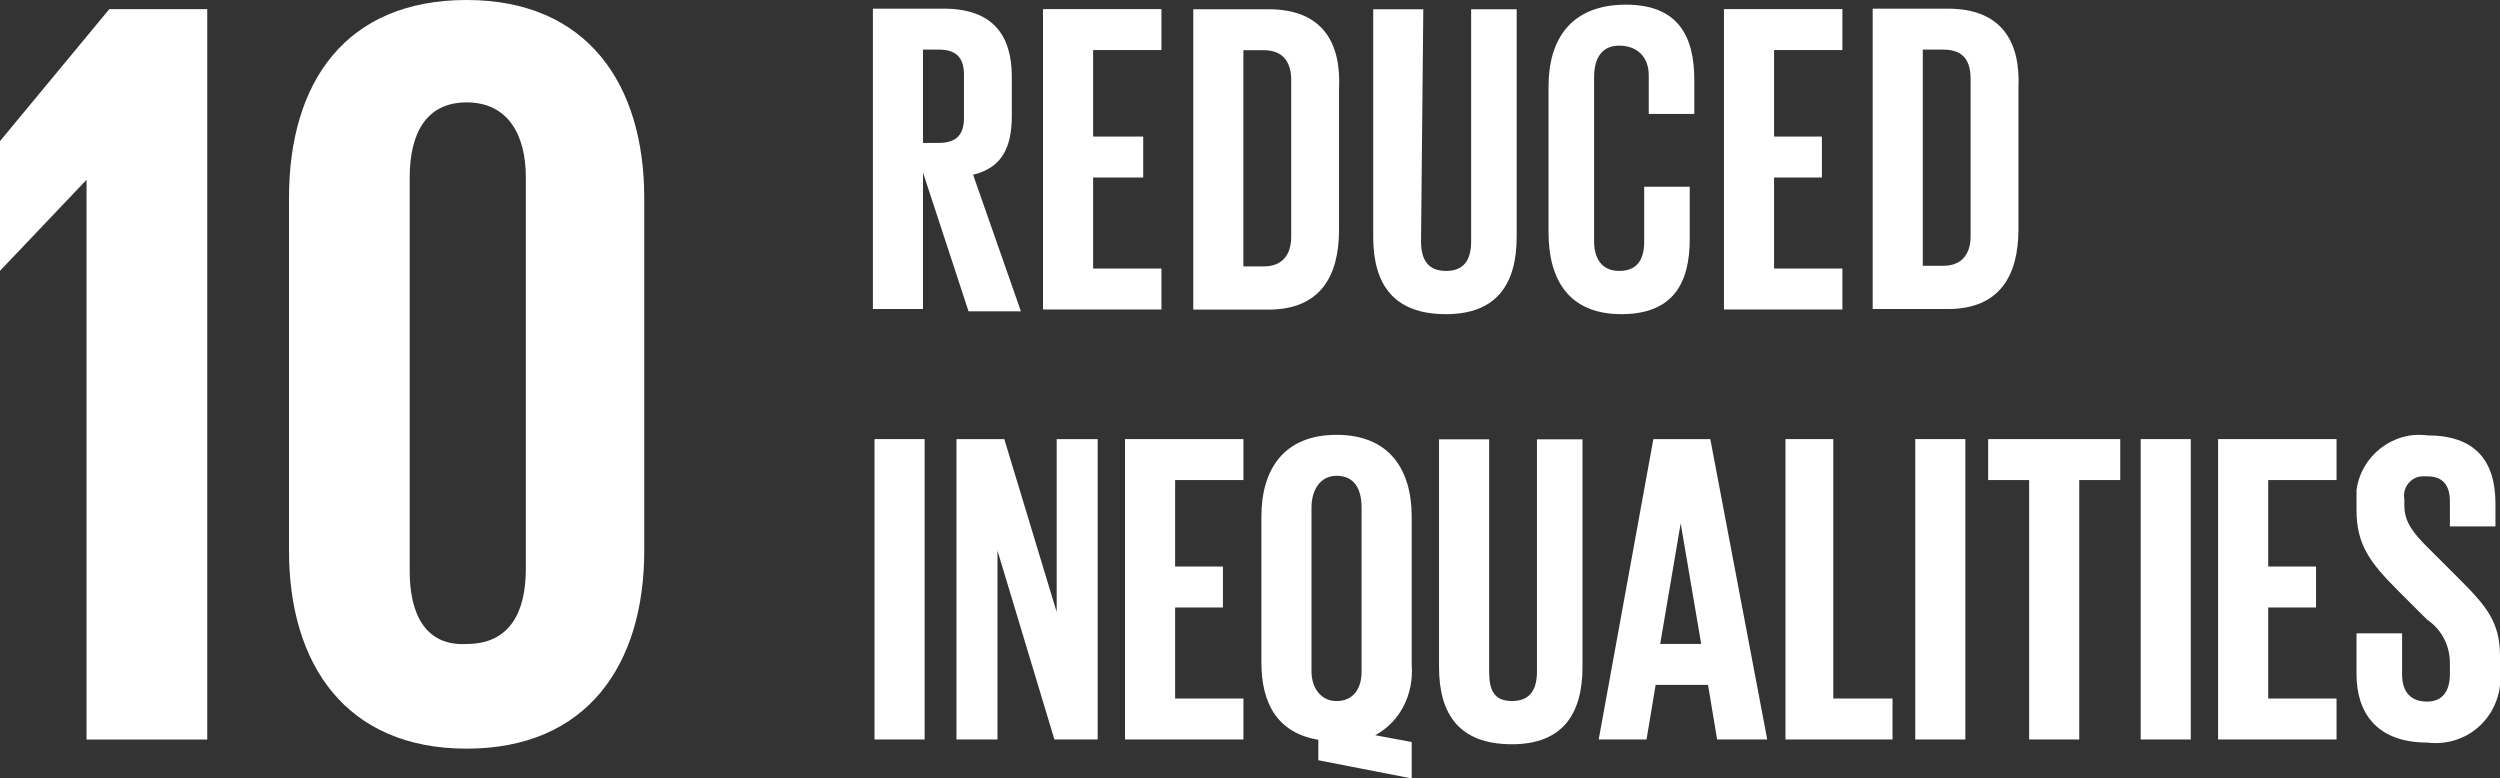
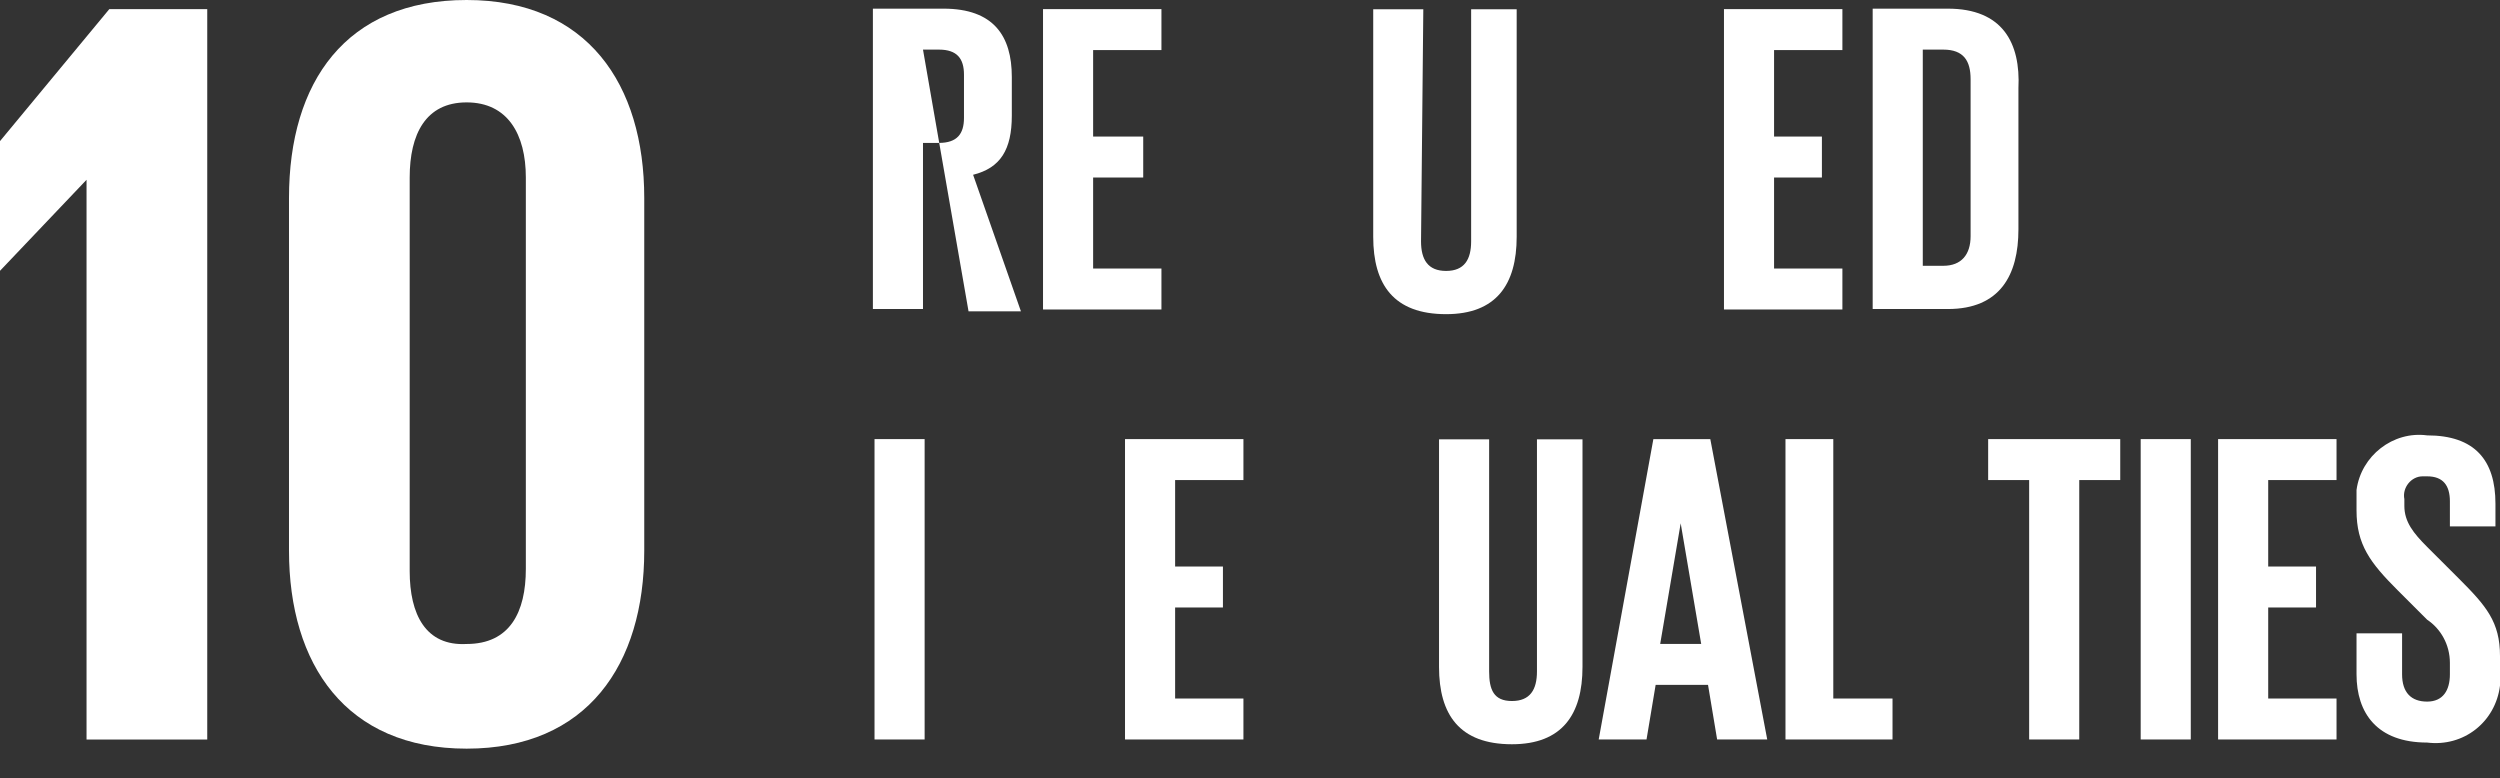
<svg xmlns="http://www.w3.org/2000/svg" width="167" height="52" viewBox="0 0 167 52" fill="none">
  <rect x="0" y="0" width="167" height="52" fill="#333333" stroke="none" />
-   <path d="M61.656 3.314H62.721C63.938 3.314 64.394 3.922 64.394 4.986V7.874C64.394 8.938 63.938 9.546 62.721 9.546H61.656V3.314ZM61.656 11.523L64.698 20.795H68.197L65.003 11.675C66.828 11.219 67.589 10.002 67.589 7.722V5.138C67.589 2.402 66.372 0.578 63.025 0.578H58.309V20.643H61.656V11.523Z" fill="white" />
+   <path d="M61.656 3.314H62.721C63.938 3.314 64.394 3.922 64.394 4.986V7.874C64.394 8.938 63.938 9.546 62.721 9.546H61.656V3.314ZL64.698 20.795H68.197L65.003 11.675C66.828 11.219 67.589 10.002 67.589 7.722V5.138C67.589 2.402 66.372 0.578 63.025 0.578H58.309V20.643H61.656V11.523Z" fill="white" />
  <path d="M77.584 17.938H73.021V11.858H76.367V9.122H73.021V3.345H77.584V0.609H69.674V20.674H77.584V17.938Z" fill="white" />
-   <path d="M86.252 15.818C86.252 17.034 85.644 17.794 84.427 17.794H83.058V3.353H84.427C85.796 3.353 86.252 4.265 86.252 5.329V15.818ZM84.731 0.617H79.711V20.682H84.731C88.23 20.682 89.447 18.402 89.447 15.362V5.937C89.599 2.897 88.382 0.617 84.731 0.617Z" fill="white" />
  <path d="M95.077 0.617H91.731V15.818C91.731 19.01 93.1 20.986 96.599 20.986C99.945 20.986 101.314 19.01 101.314 15.818V0.617H98.272V16.122C98.272 17.338 97.816 18.098 96.599 18.098C95.382 18.098 94.925 17.338 94.925 16.122L95.077 0.617Z" fill="white" />
-   <path d="M103.442 5.785V15.513C103.442 18.705 104.812 20.985 108.31 20.985C111.809 20.985 112.874 18.857 112.874 15.969V12.473H109.832V16.121C109.832 17.337 109.375 18.097 108.158 18.097C106.941 18.097 106.485 17.185 106.485 16.121V5.177C106.485 3.961 106.941 3.049 108.158 3.049C109.375 3.049 110.136 3.809 110.136 5.025V7.609H113.179V5.329C113.179 2.441 112.114 0.312 108.615 0.312C104.964 0.312 103.442 2.593 103.442 5.785Z" fill="white" />
  <path d="M115.161 20.674H123.072V17.938H118.508V11.858H121.703V9.122H118.508V3.345H123.072V0.609H115.161V20.674Z" fill="white" />
  <path d="M131.636 5.29V15.779C131.636 16.995 131.028 17.755 129.811 17.755H128.442V3.314H129.811C131.18 3.314 131.636 4.074 131.636 5.29ZM125.095 0.578V20.643H130.115C133.614 20.643 134.831 18.363 134.831 15.323V5.898C134.983 2.858 133.766 0.578 130.115 0.578H125.095Z" fill="white" />
  <path d="M61.765 29.332H58.418V49.397H61.765V29.332Z" fill="white" />
-   <path d="M73.325 29.332H70.586V40.885L67.087 29.332H63.893V49.397H66.631V36.78L70.434 49.397H73.325V29.332Z" fill="white" />
  <path d="M83.061 32.068V29.332H75.151V49.397H83.061V46.661H78.498V40.58H81.692V37.844H78.498V32.068H83.061Z" fill="white" />
-   <path d="M90.954 44.855C90.954 46.072 90.346 46.831 89.281 46.831C88.216 46.831 87.608 45.919 87.608 44.855V33.911C87.608 32.695 88.216 31.783 89.281 31.783C90.498 31.783 90.954 32.695 90.954 33.911V44.855ZM89.281 29.047C85.782 29.047 84.261 31.327 84.261 34.519V44.247C84.261 46.983 85.326 48.96 88.064 49.416V50.784L94.301 52V49.568L91.867 49.112C93.54 48.2 94.453 46.376 94.301 44.399V34.519C94.301 31.327 92.78 29.047 89.281 29.047Z" fill="white" />
  <path d="M96.127 29.348V44.548C96.127 47.74 97.497 49.716 100.996 49.716C104.342 49.716 105.711 47.74 105.711 44.548V29.348H102.669V44.852C102.669 46.068 102.213 46.828 100.996 46.828C99.778 46.828 99.474 46.068 99.474 44.852V29.348H96.127Z" fill="white" />
  <path d="M110.901 43.013L112.27 34.956L113.639 43.013H110.901ZM110.445 29.332L106.793 49.397H109.988L110.597 45.749H114.096L114.704 49.397H118.051L114.248 29.332H110.445Z" fill="white" />
  <path d="M119.27 29.332V49.397H126.42V46.661H122.464V29.332H119.27Z" fill="white" />
-   <path d="M131.286 29.332H127.939V49.397H131.286V29.332Z" fill="white" />
  <path d="M138.894 49.397V32.068H141.632V29.332H132.809V32.068H135.547V49.397H138.894Z" fill="white" />
  <path d="M146.344 29.332H142.998V49.397H146.344V29.332Z" fill="white" />
  <path d="M156.08 46.661H151.516V40.58H154.711V37.844H151.516V32.068H156.08V29.332H148.169V49.397H156.08V46.661Z" fill="white" />
  <path d="M157.416 42.307V45.043C157.416 47.627 158.785 49.603 162.132 49.603C164.566 49.907 166.696 48.235 167 45.803C167 45.499 167 45.195 167 44.891V43.827C167 41.547 166.087 40.483 164.262 38.659L162.132 36.531C161.219 35.619 160.611 34.859 160.611 33.795V33.339C160.459 32.579 161.067 31.819 161.828 31.819C161.98 31.819 161.98 31.819 162.132 31.819C163.197 31.819 163.653 32.427 163.653 33.491V35.163H166.696V33.643C166.696 30.755 165.327 29.083 162.132 29.083C159.85 28.779 157.72 30.451 157.416 32.731C157.416 33.035 157.416 33.339 157.416 33.491V34.099C157.416 36.379 158.329 37.595 160.154 39.419L162.132 41.395C163.045 42.003 163.653 43.067 163.653 44.283V45.043C163.653 46.107 163.197 46.867 162.132 46.867C161.067 46.867 160.459 46.259 160.459 45.043V42.307H157.416Z" fill="white" />
  <path d="M5.781 12.01V49.403H13.844V0.609H7.302L0 9.426V18.09L5.781 12.01Z" fill="white" />
  <path d="M27.367 38.153V11.856C27.367 8.968 28.432 6.84 31.171 6.84C33.909 6.84 35.126 8.968 35.126 11.856V38.001C35.126 40.889 34.061 43.018 31.171 43.018C28.432 43.17 27.367 41.041 27.367 38.153ZM43.036 36.785V13.225C43.036 5.624 39.233 0 31.171 0C23.108 0 19.305 5.472 19.305 13.225V36.785C19.305 44.386 23.108 50.01 31.171 50.01C39.233 50.01 43.036 44.386 43.036 36.785Z" fill="white" />
</svg>